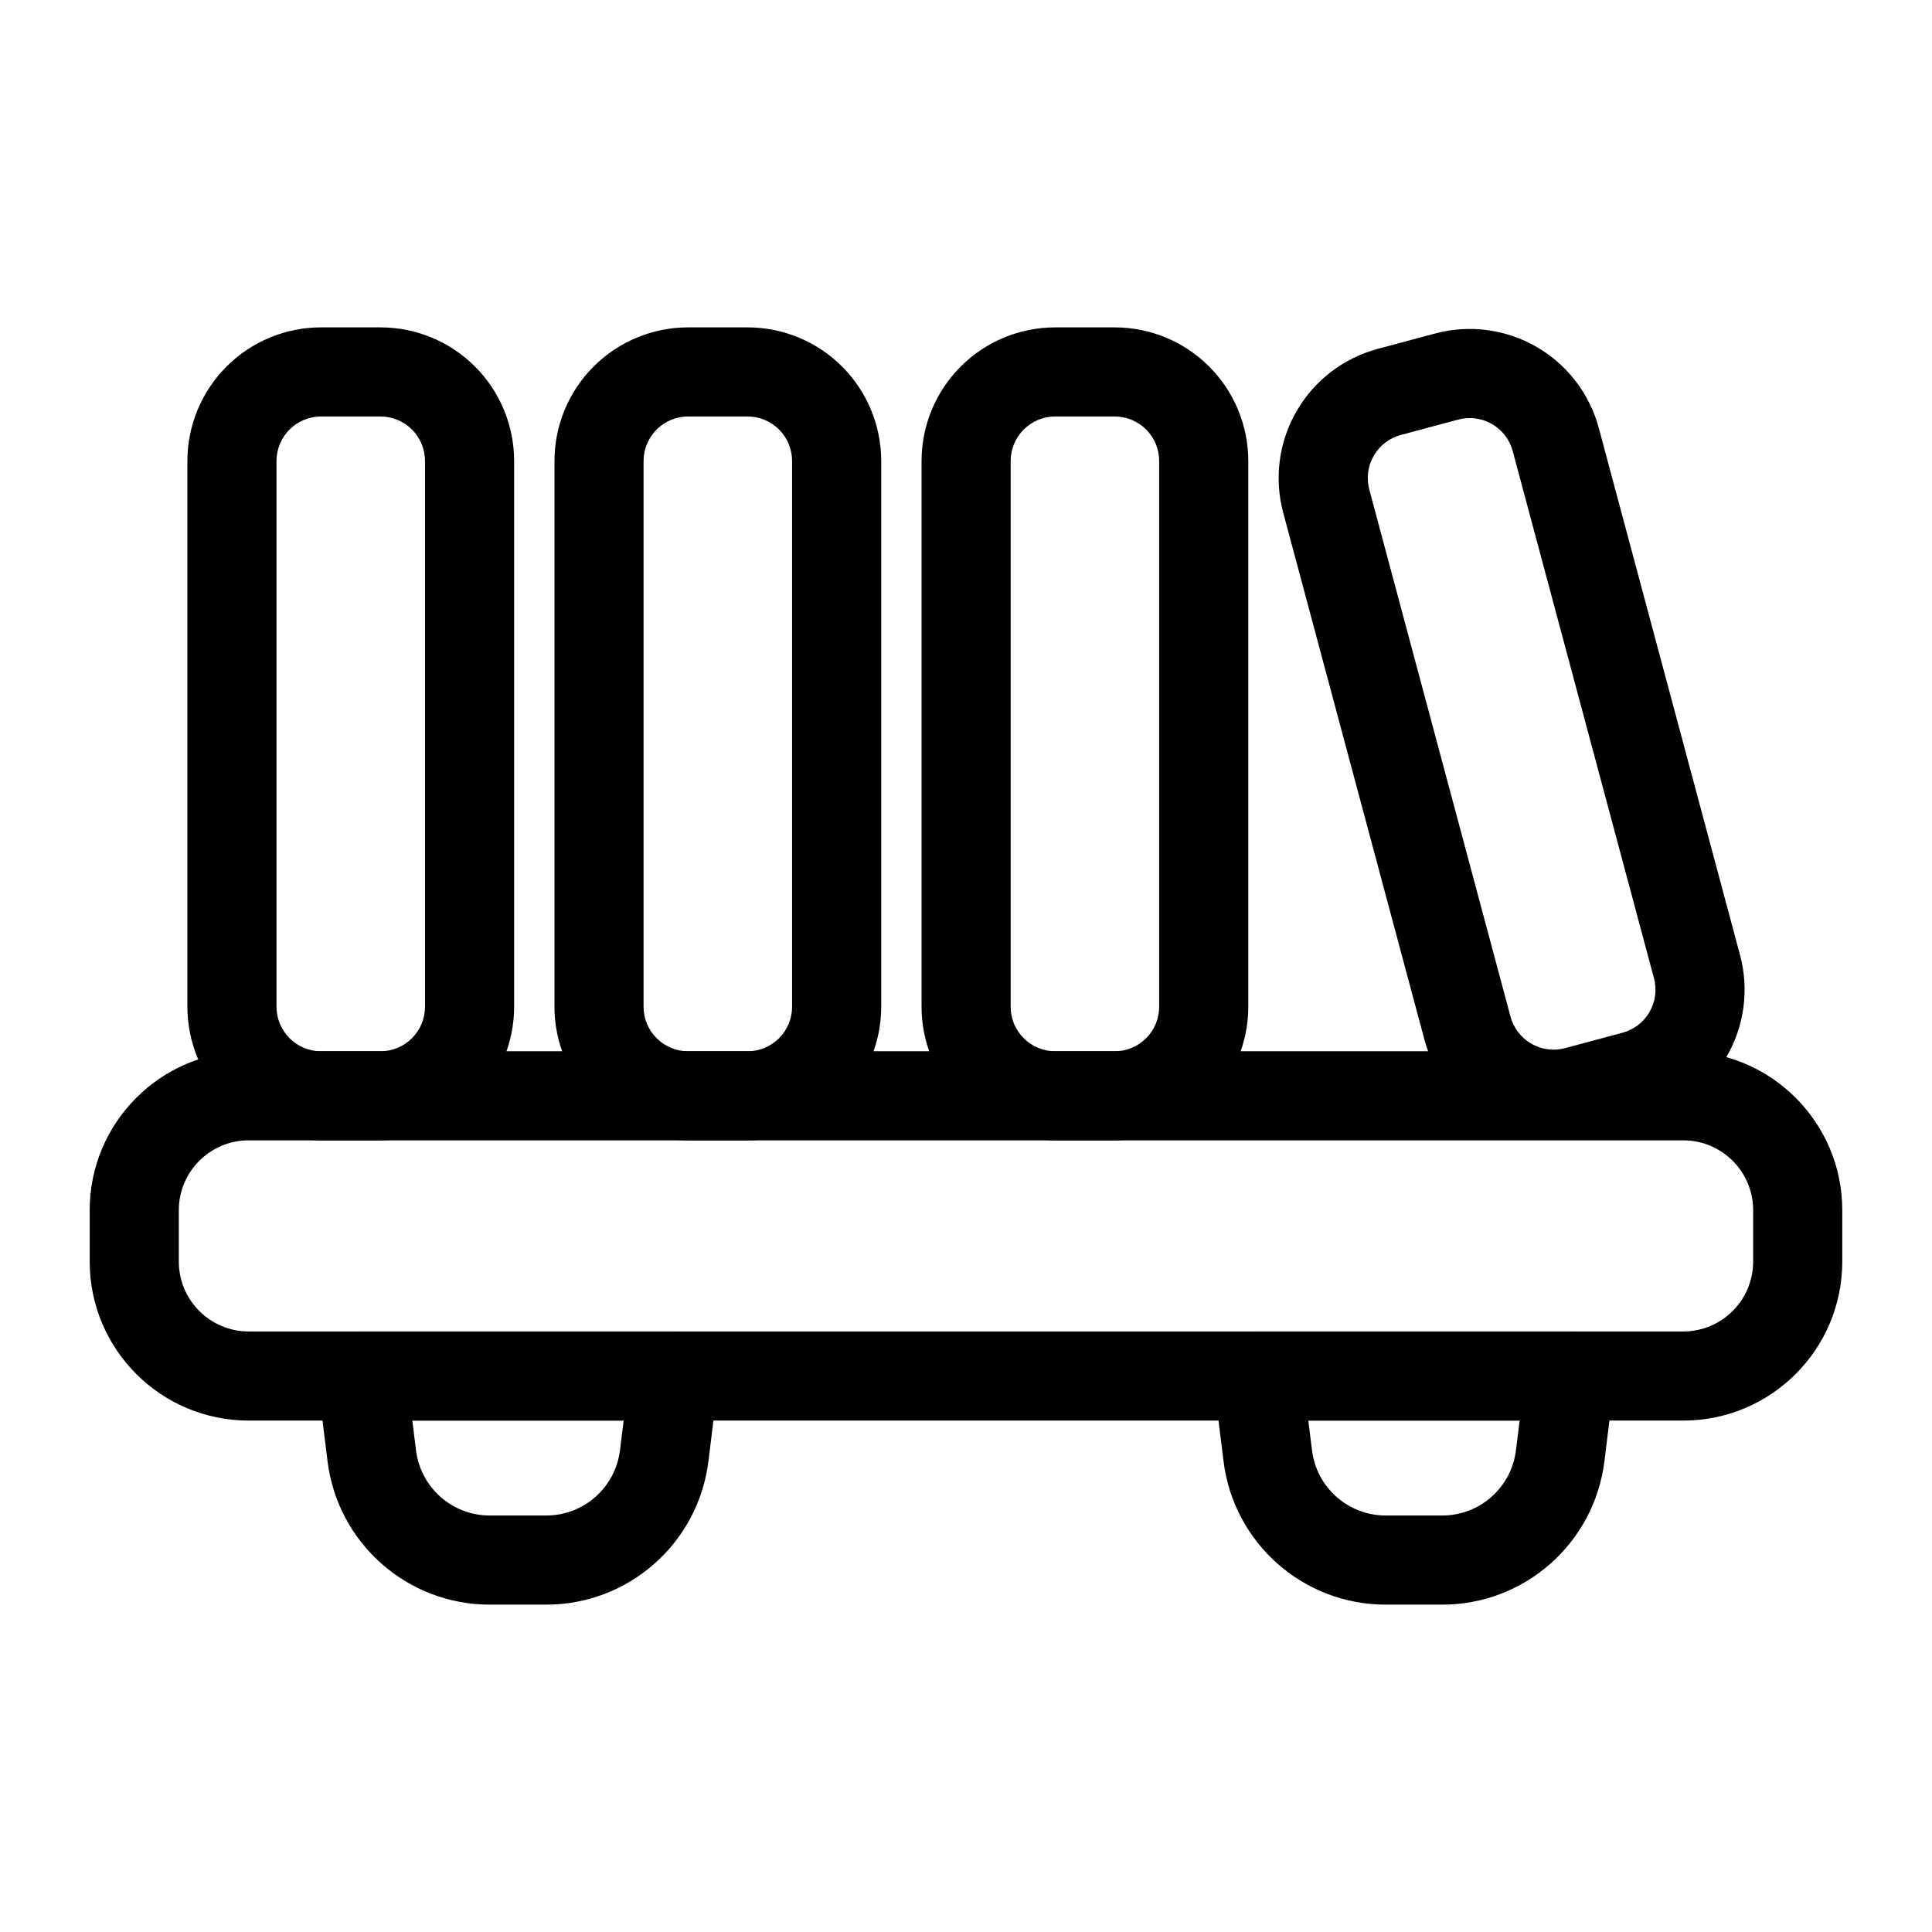
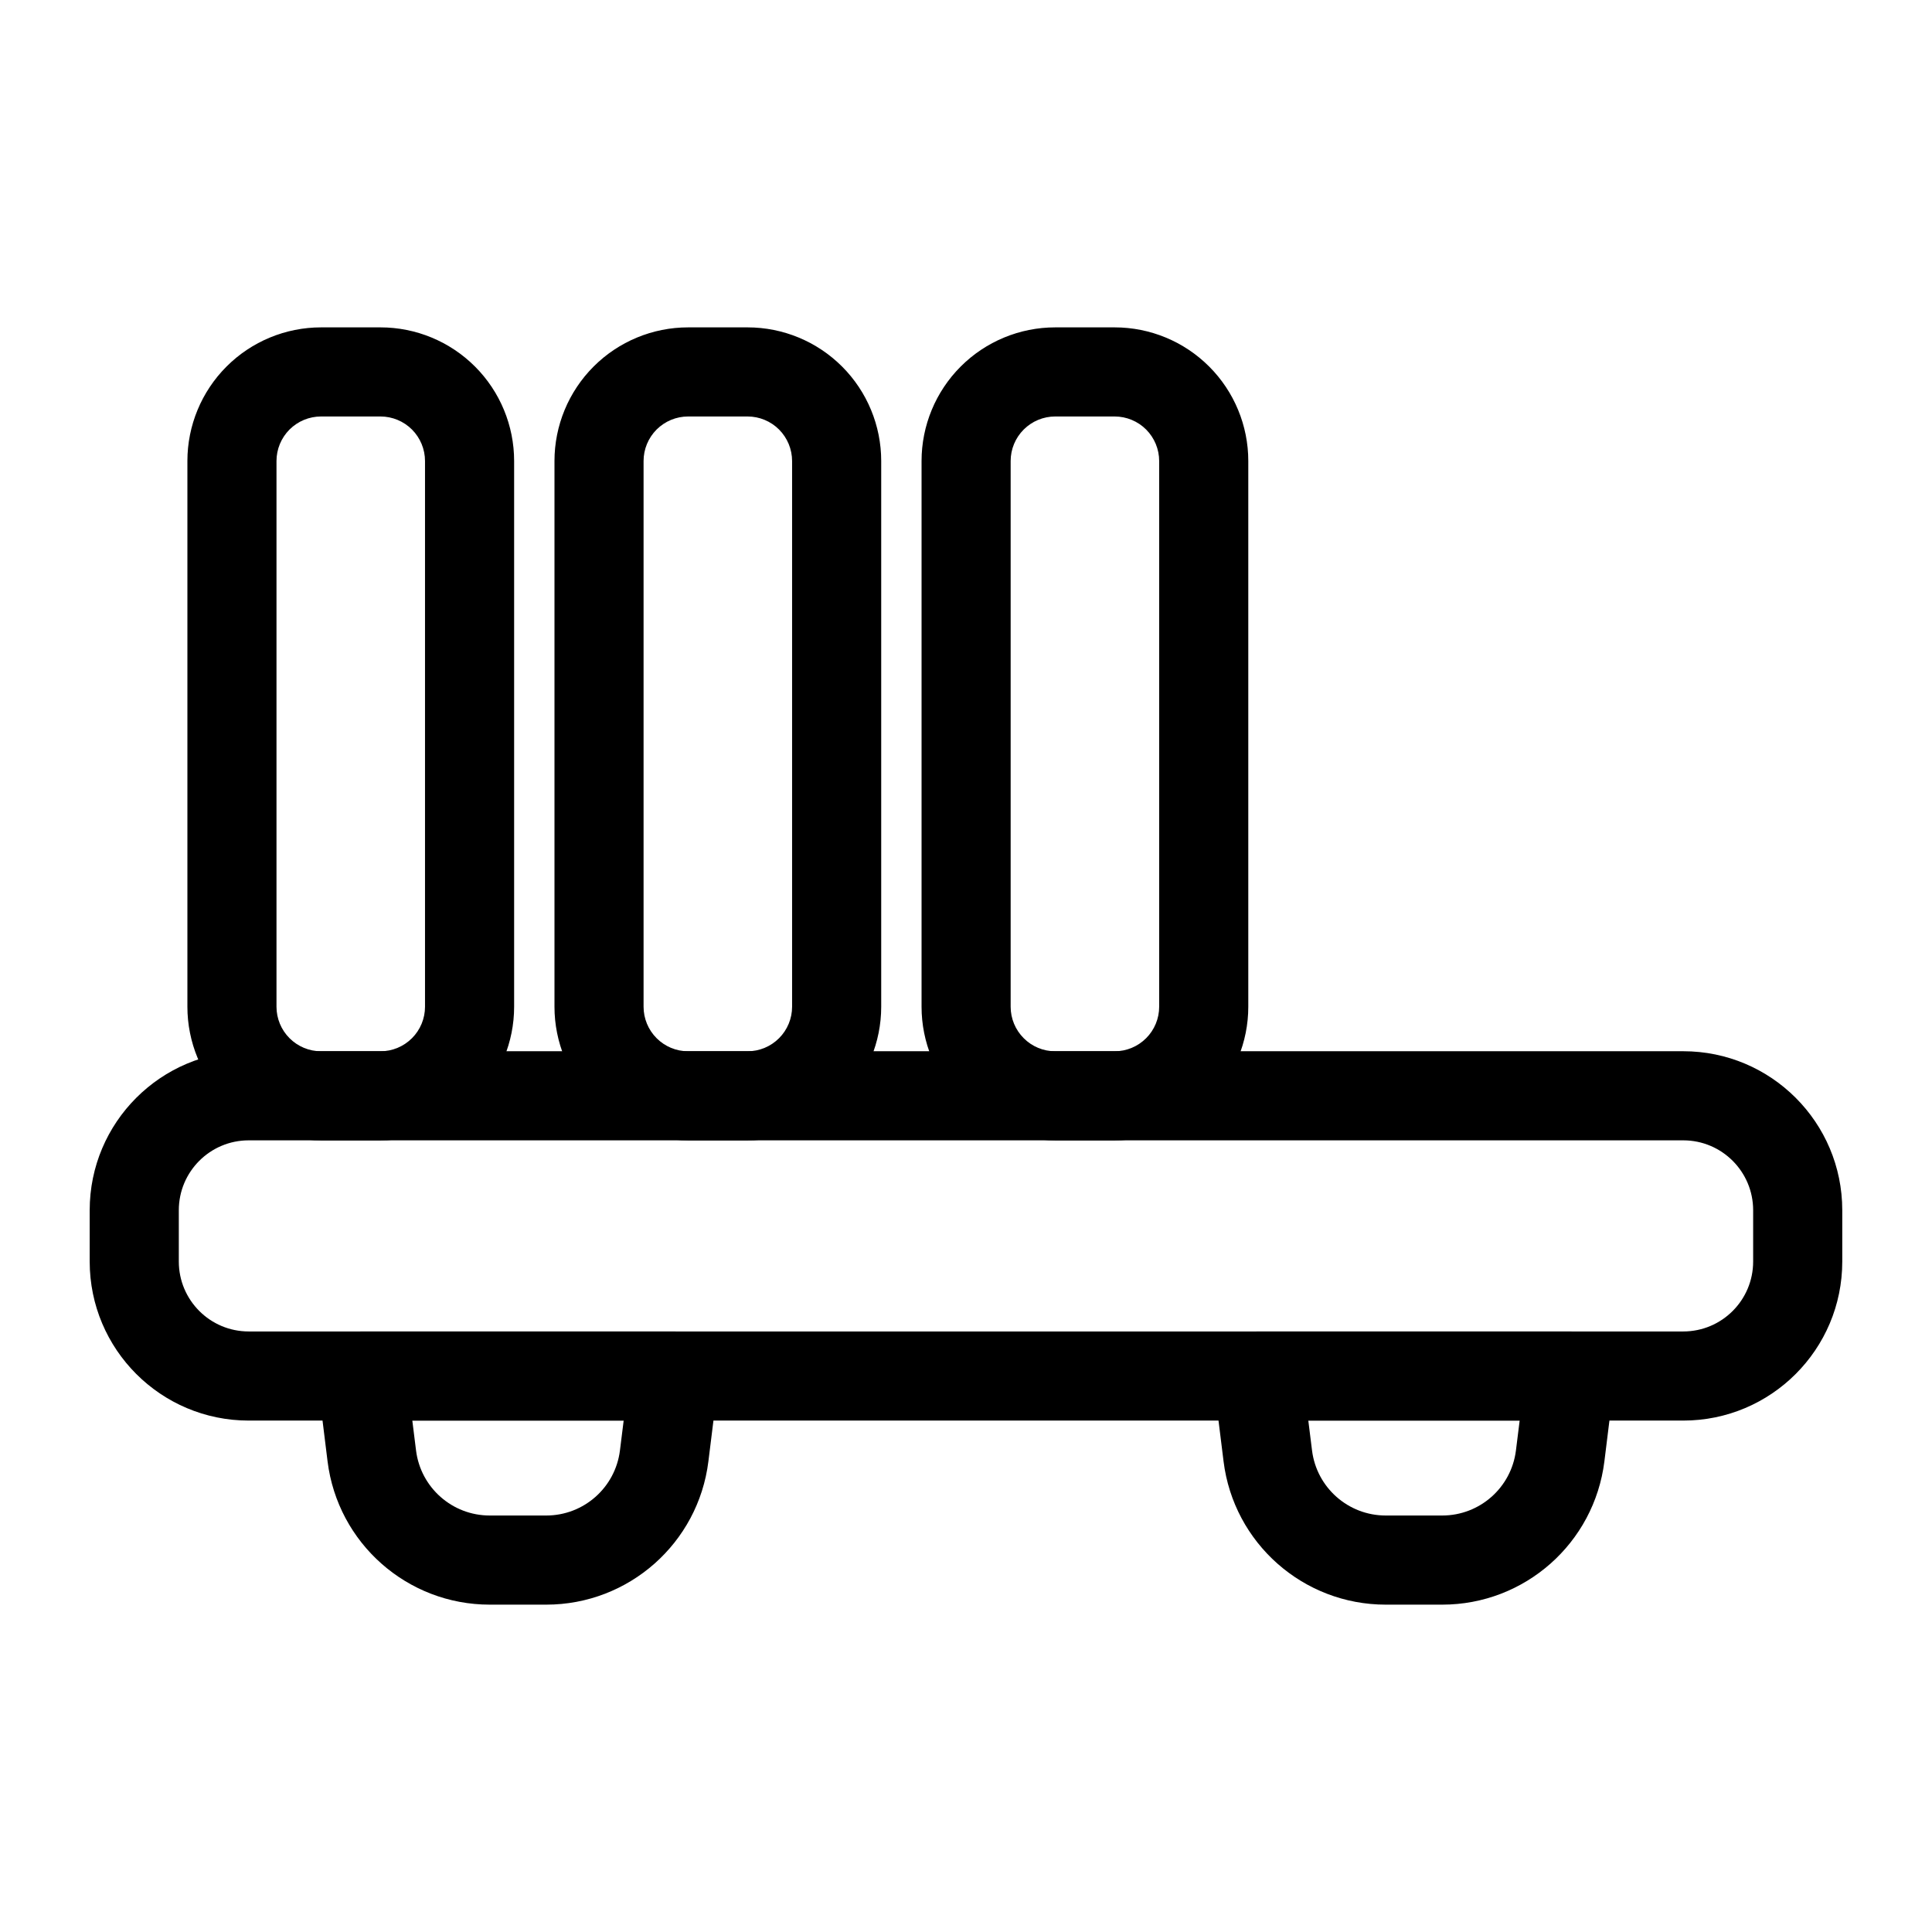
<svg xmlns="http://www.w3.org/2000/svg" fill="#000000" width="800px" height="800px" version="1.1" viewBox="144 144 512 512">
  <g fill-rule="evenodd">
    <path d="m632.22 478.32v-13.594c0-23.27-18.871-42.141-42.141-42.141h-380.17c-23.27 0-42.141 18.871-42.141 42.141v13.594c0 23.277 18.871 42.148 42.141 42.148h380.17c23.27 0 42.141-18.871 42.141-42.148zm-23.617-13.594v13.594c0 10.234-8.297 18.531-18.523 18.531h-380.17c-10.227 0-18.523-8.297-18.523-18.531v-13.594c0-10.234 8.297-18.523 18.523-18.523h380.17c10.227 0 18.523 8.289 18.523 18.523z" />
    <path d="m571.8 510.11c0.418-3.363-0.629-6.731-2.867-9.273-2.242-2.535-5.465-3.984-8.848-3.984h-82.727c-3.387 0-6.606 1.449-8.848 3.984-2.242 2.543-3.281 5.91-2.875 9.273l2.621 21.16c2.684 21.688 21.113 37.977 42.973 37.977h14.98c21.859 0 40.281-16.289 42.973-37.977l2.613-21.16zm-25.074 10.359-0.984 7.894c-1.219 9.863-9.598 17.262-19.531 17.262h-14.98c-9.934 0-18.309-7.398-19.531-17.262l-0.984-7.894z" />
    <path d="m334.36 510.11c0.41-3.363-0.629-6.731-2.875-9.273-2.242-2.535-5.465-3.984-8.848-3.984h-82.727c-3.387 0-6.606 1.449-8.848 3.984-2.234 2.543-3.281 5.91-2.867 9.273l2.613 21.16c2.691 21.688 21.113 37.977 42.973 37.977h14.98c21.859 0 40.289-16.289 42.973-37.977l2.621-21.16zm-25.082 10.359-0.984 7.894c-1.219 9.863-9.598 17.262-19.531 17.262h-14.98c-9.934 0-18.309-7.398-19.531-17.262l-0.984-7.894z" />
    <path d="m377.53 266.18c0-9.391-3.731-18.406-10.375-25.047-6.644-6.644-15.648-10.375-25.047-10.375h-15.742c-9.391 0-18.406 3.731-25.047 10.375-6.644 6.644-10.375 15.656-10.375 25.047v144.61c0 9.391 3.731 18.406 10.375 25.047 6.644 6.644 15.656 10.375 25.047 10.375h15.742c9.398 0 18.406-3.731 25.047-10.375 6.644-6.644 10.375-15.656 10.375-25.047zm-23.617 0v144.61c0 3.133-1.242 6.133-3.457 8.344-2.211 2.219-5.219 3.465-8.352 3.465h-15.742c-3.133 0-6.133-1.242-8.352-3.465-2.211-2.211-3.457-5.211-3.457-8.344v-144.61c0-3.133 1.242-6.133 3.457-8.352 2.219-2.211 5.219-3.457 8.352-3.457h15.742c3.133 0 6.141 1.242 8.352 3.457 2.211 2.219 3.457 5.219 3.457 8.352z" />
    <path d="m280.25 266.18c0-9.391-3.731-18.406-10.375-25.047-6.644-6.644-15.656-10.375-25.047-10.375h-15.742c-9.398 0-18.406 3.731-25.047 10.375-6.644 6.644-10.375 15.656-10.375 25.047v144.61c0 9.391 3.731 18.406 10.375 25.047 6.644 6.644 15.648 10.375 25.047 10.375h15.742c9.391 0 18.406-3.731 25.047-10.375 6.644-6.644 10.375-15.656 10.375-25.047zm-23.617 0v144.61c0 3.133-1.242 6.133-3.457 8.344-2.219 2.219-5.219 3.465-8.352 3.465h-15.742c-3.133 0-6.133-1.242-8.352-3.465-2.211-2.211-3.457-5.211-3.457-8.344v-144.61c0-3.133 1.242-6.133 3.457-8.352 2.219-2.211 5.219-3.457 8.352-3.457h15.742c3.133 0 6.133 1.242 8.352 3.457 2.211 2.219 3.457 5.219 3.457 8.352z" />
    <path d="m474.81 266.18c0-9.391-3.731-18.406-10.375-25.047-6.644-6.644-15.648-10.375-25.047-10.375h-15.742c-9.391 0-18.406 3.731-25.047 10.375-6.644 6.644-10.375 15.656-10.375 25.047v144.61c0 9.391 3.731 18.406 10.375 25.047 6.644 6.644 15.656 10.375 25.047 10.375h15.742c9.398 0 18.406-3.731 25.047-10.375 6.644-6.644 10.375-15.656 10.375-25.047zm-23.617 0v144.61c0 3.133-1.242 6.133-3.457 8.344-2.211 2.219-5.219 3.465-8.352 3.465h-15.742c-3.133 0-6.133-1.242-8.344-3.465-2.219-2.211-3.465-5.211-3.465-8.344v-144.61c0-3.133 1.242-6.133 3.465-8.352 2.211-2.211 5.211-3.457 8.344-3.457h15.742c3.133 0 6.141 1.242 8.352 3.457 2.211 2.219 3.457 5.219 3.457 8.352z" />
-     <path d="m567.7 257.43c-2.434-9.07-8.367-16.809-16.5-21.508-8.141-4.699-17.805-5.969-26.883-3.543l-15.207 4.078c-9.078 2.434-16.816 8.367-21.508 16.508-4.699 8.133-5.977 17.805-3.543 26.883 9.547 35.621 27.883 104.05 37.43 139.67 2.426 9.078 8.367 16.816 16.5 21.516 8.141 4.699 17.805 5.969 26.883 3.535l15.207-4.07c9.078-2.434 16.809-8.367 21.508-16.508 4.699-8.141 5.977-17.805 3.543-26.883zm-22.812 6.117 37.43 139.68c0.812 3.023 0.387 6.25-1.18 8.957-1.566 2.715-4.141 4.691-7.172 5.504l-15.207 4.078c-3.023 0.812-6.242 0.387-8.957-1.18-2.707-1.566-4.691-4.148-5.504-7.172l-37.422-139.68c-0.812-3.023-0.387-6.25 1.18-8.957 1.566-2.715 4.141-4.691 7.164-5.504 0.008 0 15.207-4.078 15.207-4.078 3.031-0.812 6.25-0.387 8.965 1.18 2.707 1.566 4.691 4.148 5.496 7.172z" />
  </g>
</svg>